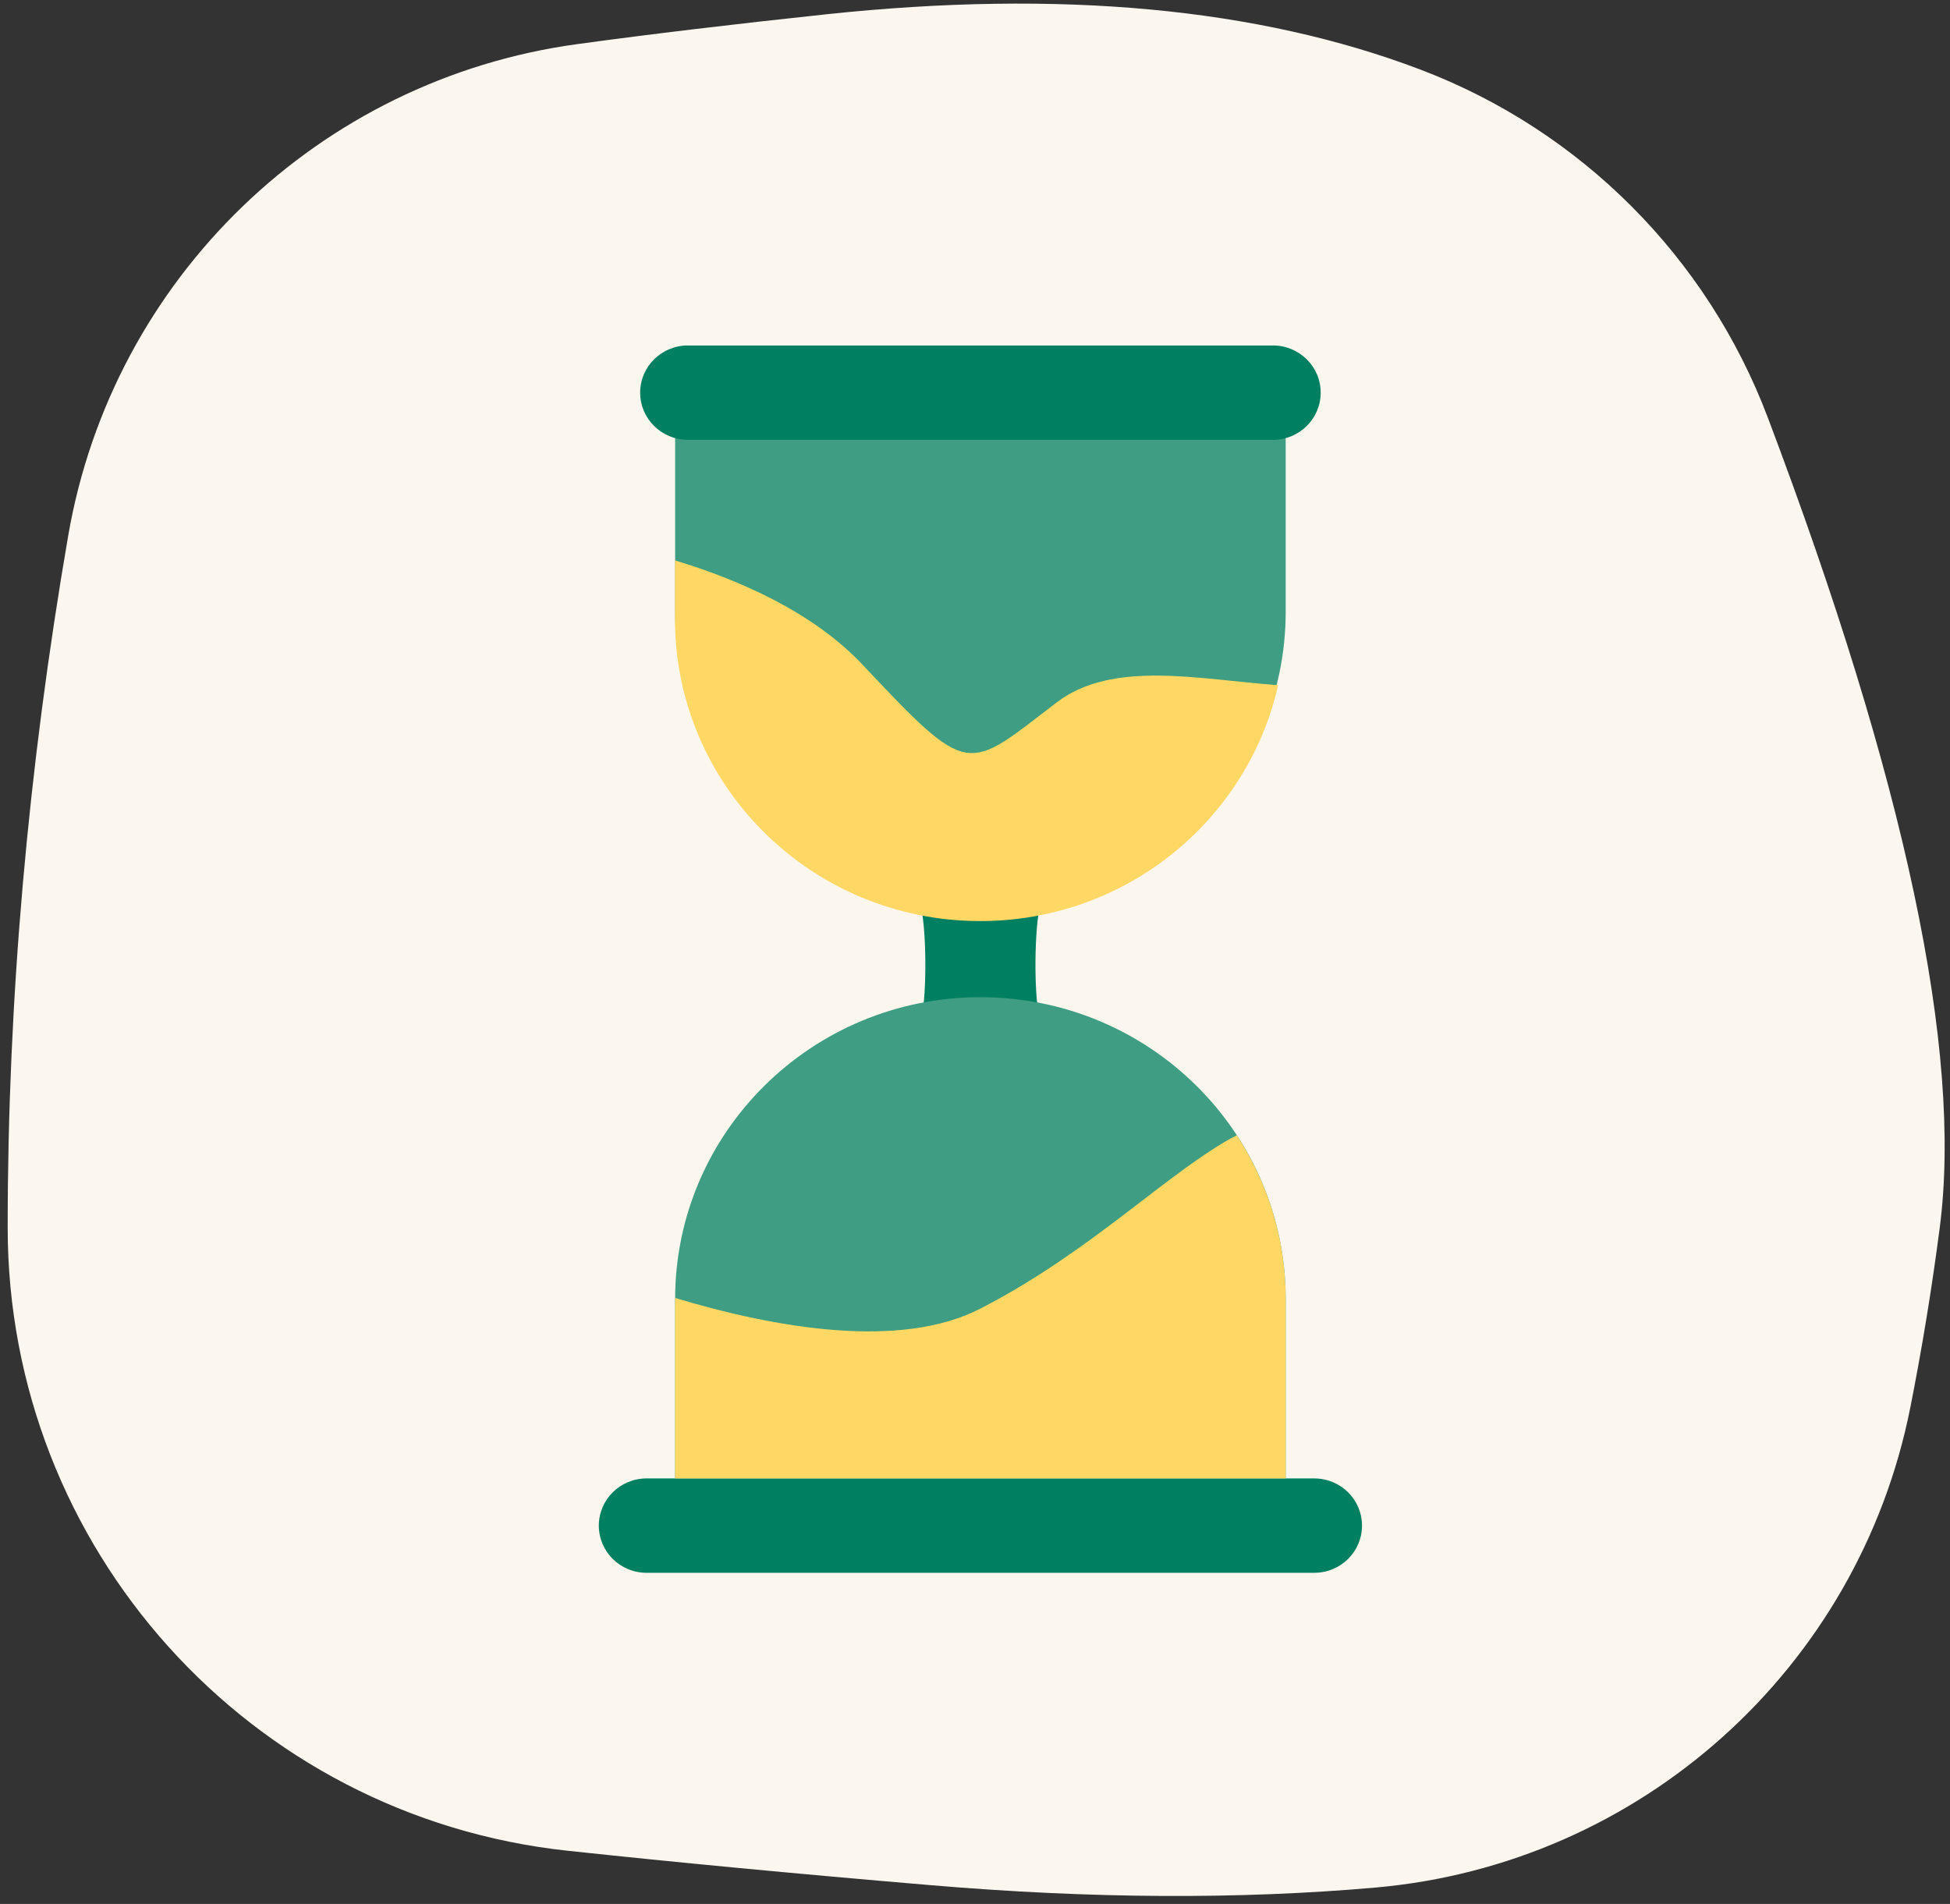
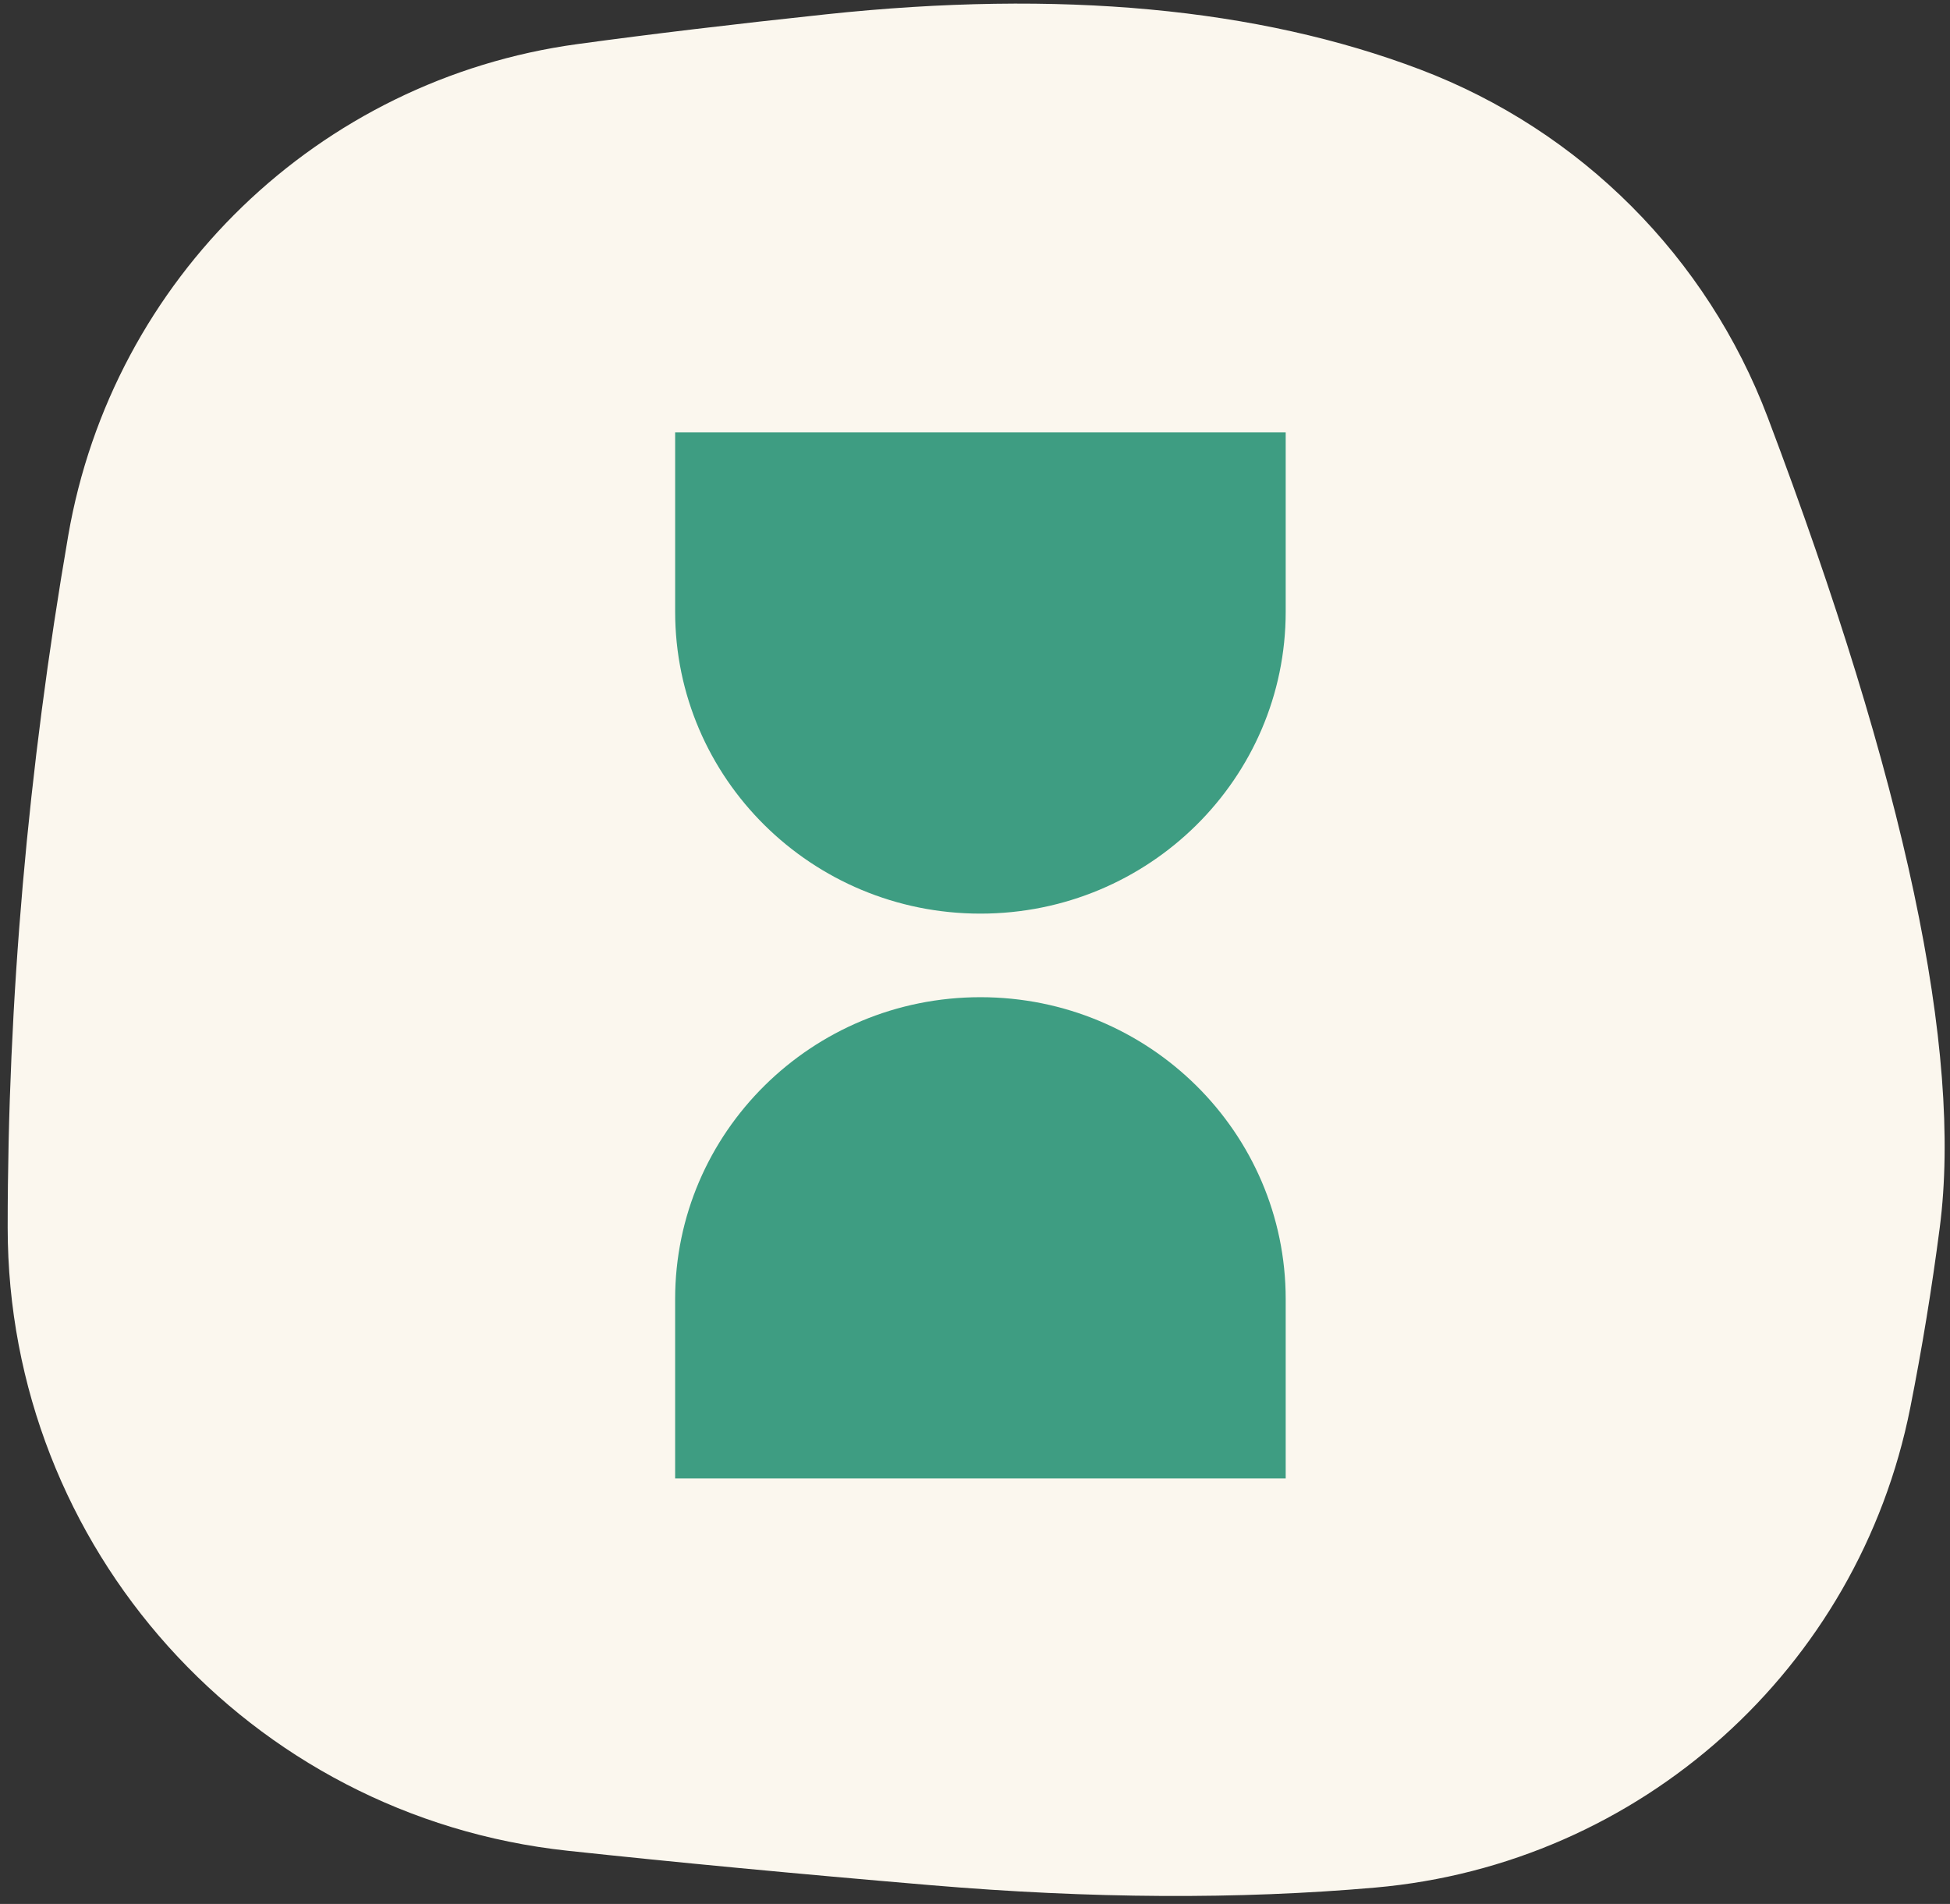
<svg xmlns="http://www.w3.org/2000/svg" width="127px" height="124px" viewBox="0 0 127 124" version="1.1">
  <rect x="0" y="0" width="127" height="124" fill="#333333" stroke="none" />
  <title>Group 6</title>
  <g id="Accueil" stroke="none" stroke-width="1" fill="none" fill-rule="evenodd">
    <g id="e-inscription-Centris-avant-import-FR" transform="translate(-657, -160)">
      <g id="Group-6" transform="translate(657, 160)">
        <g id="Icon-Prestige" fill="#FBF7EE">
          <path d="M34.646,4.531 C45.222,0.513 58.127,-0.687 73.361,0.933 C79.364,1.572 84.763,2.218 89.556,2.873 L89.556,2.873 C106.406,5.176 119.821,18.131 122.71,34.89 C125.338,50.14 126.652,65.158 126.652,79.945 C126.652,79.945 126.652,79.945 126.652,79.945 C126.652,100.804 110.928,118.307 90.188,120.534 C83.14,121.291 75.25,122.039 66.519,122.778 C56.1,123.66 46.454,123.712 37.581,122.933 L37.581,122.933 C20.313,121.417 6.118,108.685 2.74,91.683 C1.977,87.842 1.336,83.929 0.819,79.945 C-0.671,68.467 3.062,50.884 12.018,27.196 L12.018,27.196 C15.967,16.749 24.206,8.498 34.646,4.531 Z" id="Rectangle-13-Copy-2" transform="translate(63.576, 61.858) scale(-1, 1) translate(-63.576, -61.858) " />
        </g>
        <g id="Group-17" transform="translate(39, 22.5)">
-           <path d="M21.025,43.764 C22.283,43.692 23.559,43.653 24.853,43.653 C26.146,43.653 27.423,43.692 28.681,43.764 C28.334,42.085 28.355,37.996 28.761,36.349 C27.475,36.425 26.175,36.477 24.852,36.477 C23.531,36.477 22.228,36.435 20.944,36.36 C21.348,38.004 21.37,42.089 21.025,43.764" id="Fill-1" fill="#008060" />
          <path d="M4.971,5.66 L4.971,17.337 C4.971,28.198 13.872,37.002 24.853,37.002 C35.833,37.002 44.735,28.198 44.735,17.337 L44.735,5.66 L4.971,5.66 Z" id="Fill-6" fill="#3E9D82" />
-           <path d="M46.599,73.787 L3.106,73.787 C1.391,73.787 4.90196079e-05,75.162 4.90196079e-05,76.859 C4.90196079e-05,78.557 1.391,79.932 3.106,79.932 L46.599,79.932 C48.315,79.932 49.705,78.557 49.705,76.859 C49.705,75.162 48.315,73.787 46.599,73.787" id="Fill-8" fill="#008060" />
          <path d="M24.853,42.445 C13.872,42.445 4.97,51.249 4.97,62.11 L4.97,73.787 L44.735,73.787 L44.735,62.11 C44.735,51.249 35.834,42.445 24.853,42.445" id="Fill-11" fill="#3E9D82" />
-           <path d="M41.546,51.435 C37.217,53.689 32.179,58.954 24.853,62.725 C19.614,65.422 11.484,63.988 4.972,62.032 C4.972,62.059 4.97,62.084 4.97,62.11 L4.97,73.787 L44.735,73.787 L44.735,62.11 C44.735,58.173 43.561,54.51 41.546,51.435" id="Fill-13" fill="#FFD764" />
-           <path d="M24.843,37.487 C34.33,37.487 42.259,30.913 44.243,22.122 C39.078,21.754 33.472,20.457 29.814,23.25 C23.911,27.756 24.222,28.269 17.18,20.792 C13.976,17.389 9.208,15.284 4.961,13.995 L4.961,17.821 C4.961,28.682 13.862,37.487 24.843,37.487" id="Fill-15" fill="#FFD764" />
-           <path d="M43.907,-0 L5.799,-0 C4.083,-0 2.692,1.375 2.692,3.072 C2.692,4.77 4.083,6.145 5.799,6.145 L43.907,6.145 C45.622,6.145 47.014,4.77 47.014,3.072 C47.014,1.375 45.622,-0 43.907,-0" id="Fill-3" fill="#008060" />
        </g>
      </g>
    </g>
  </g>
</svg>